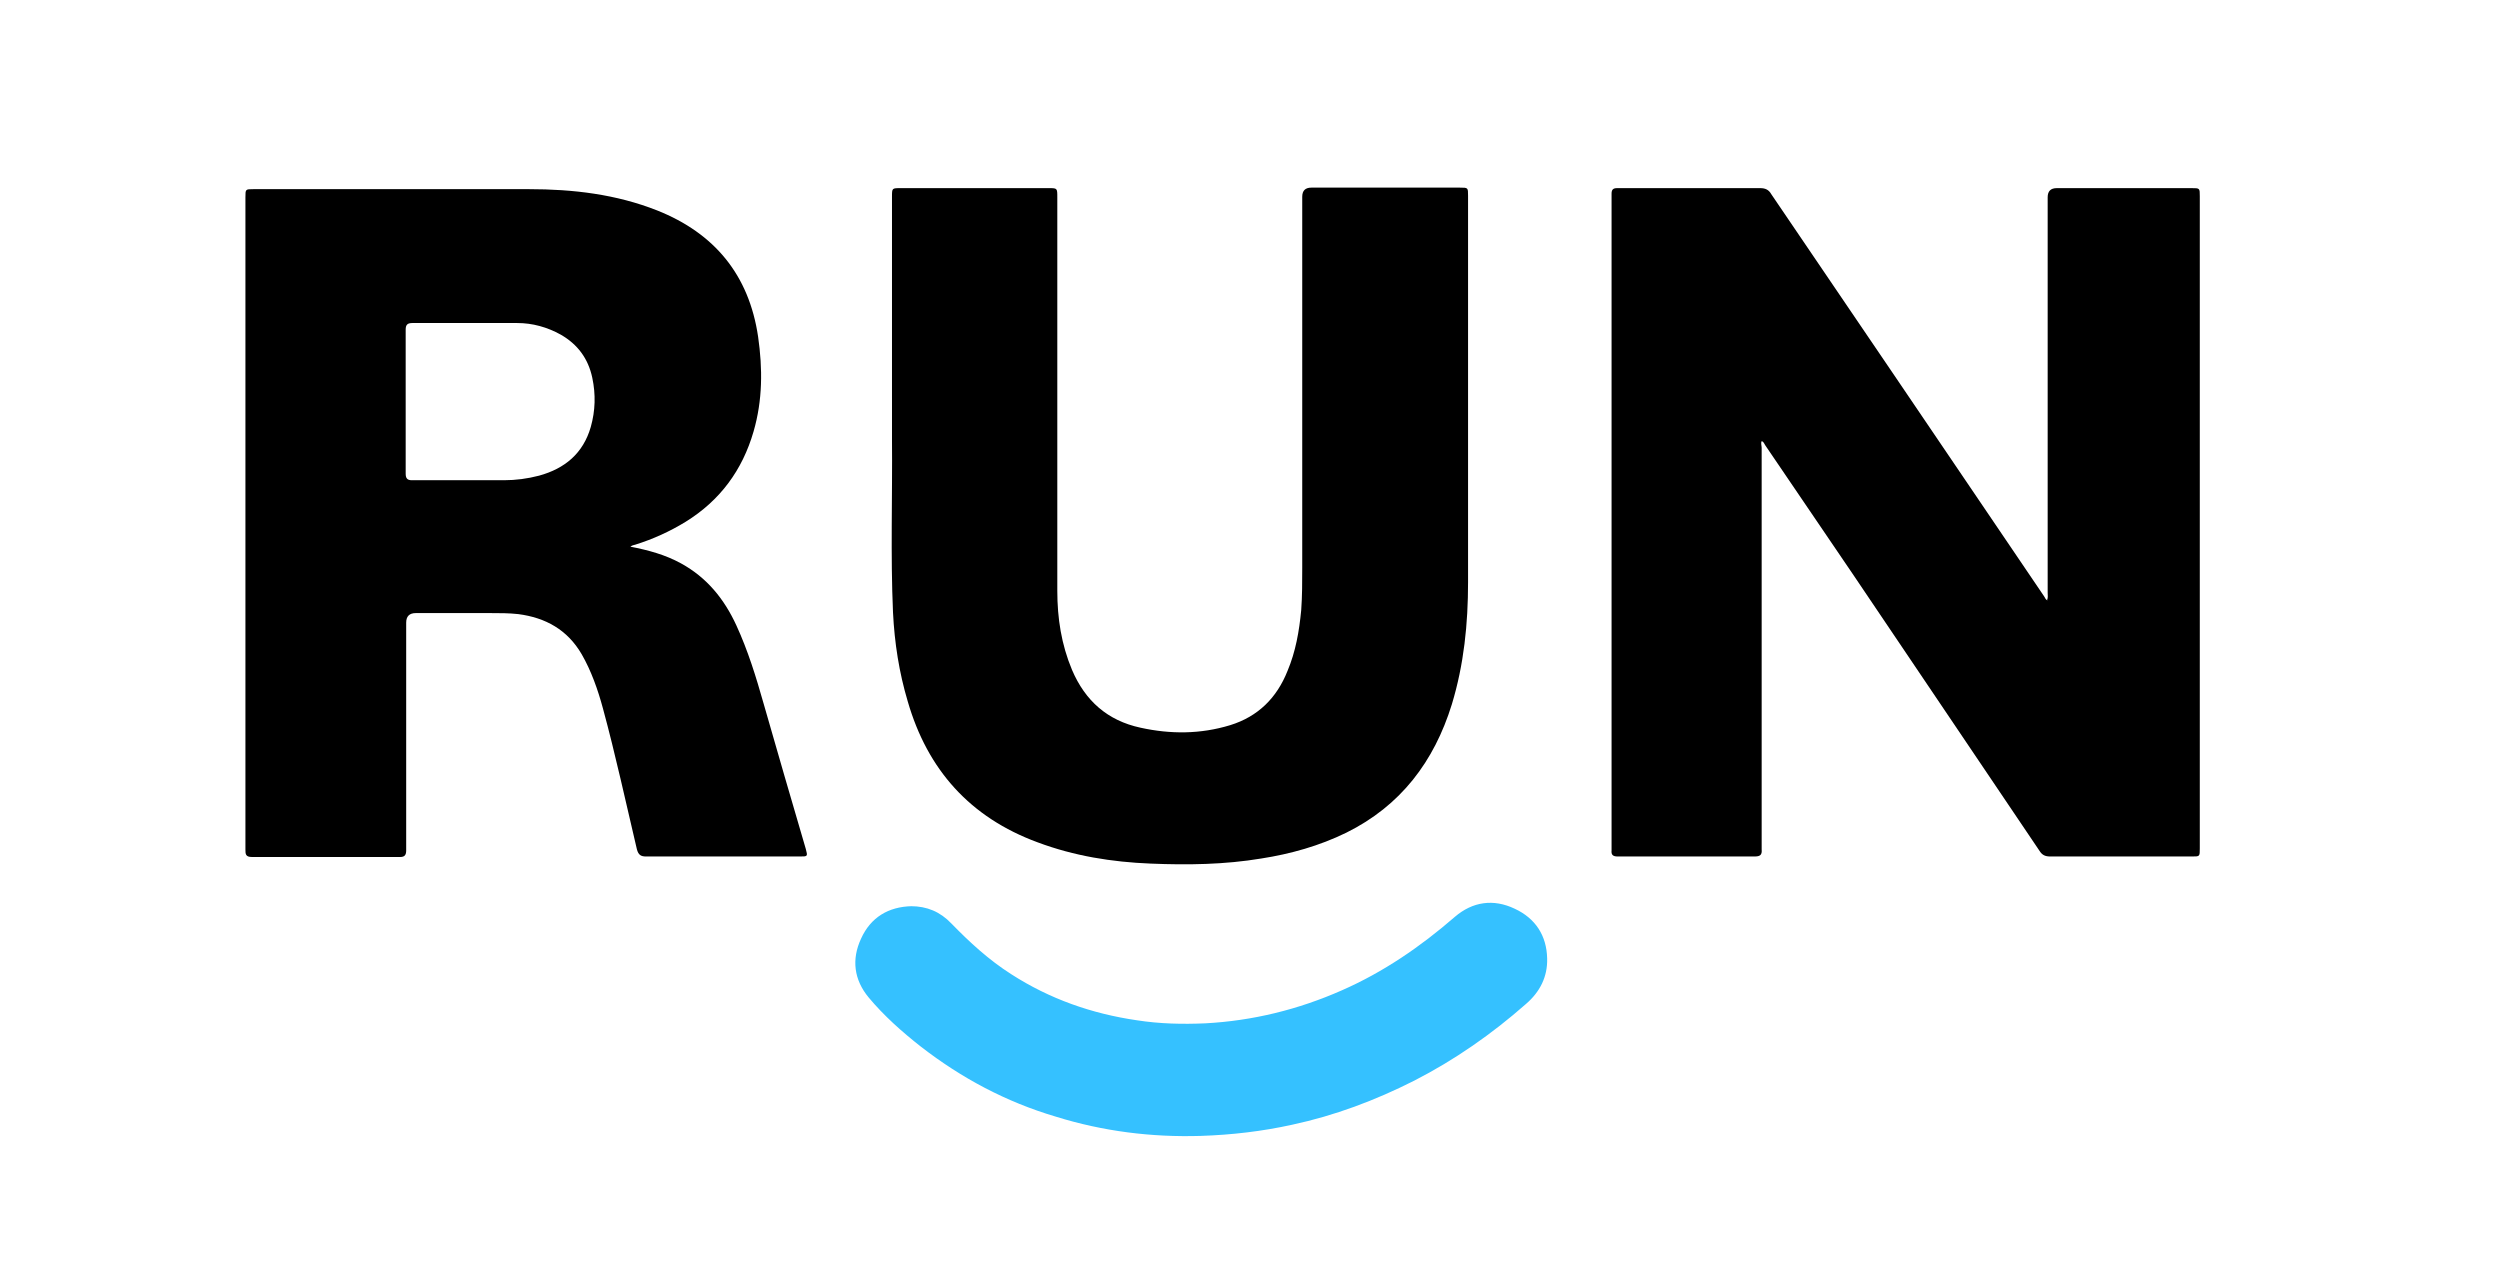
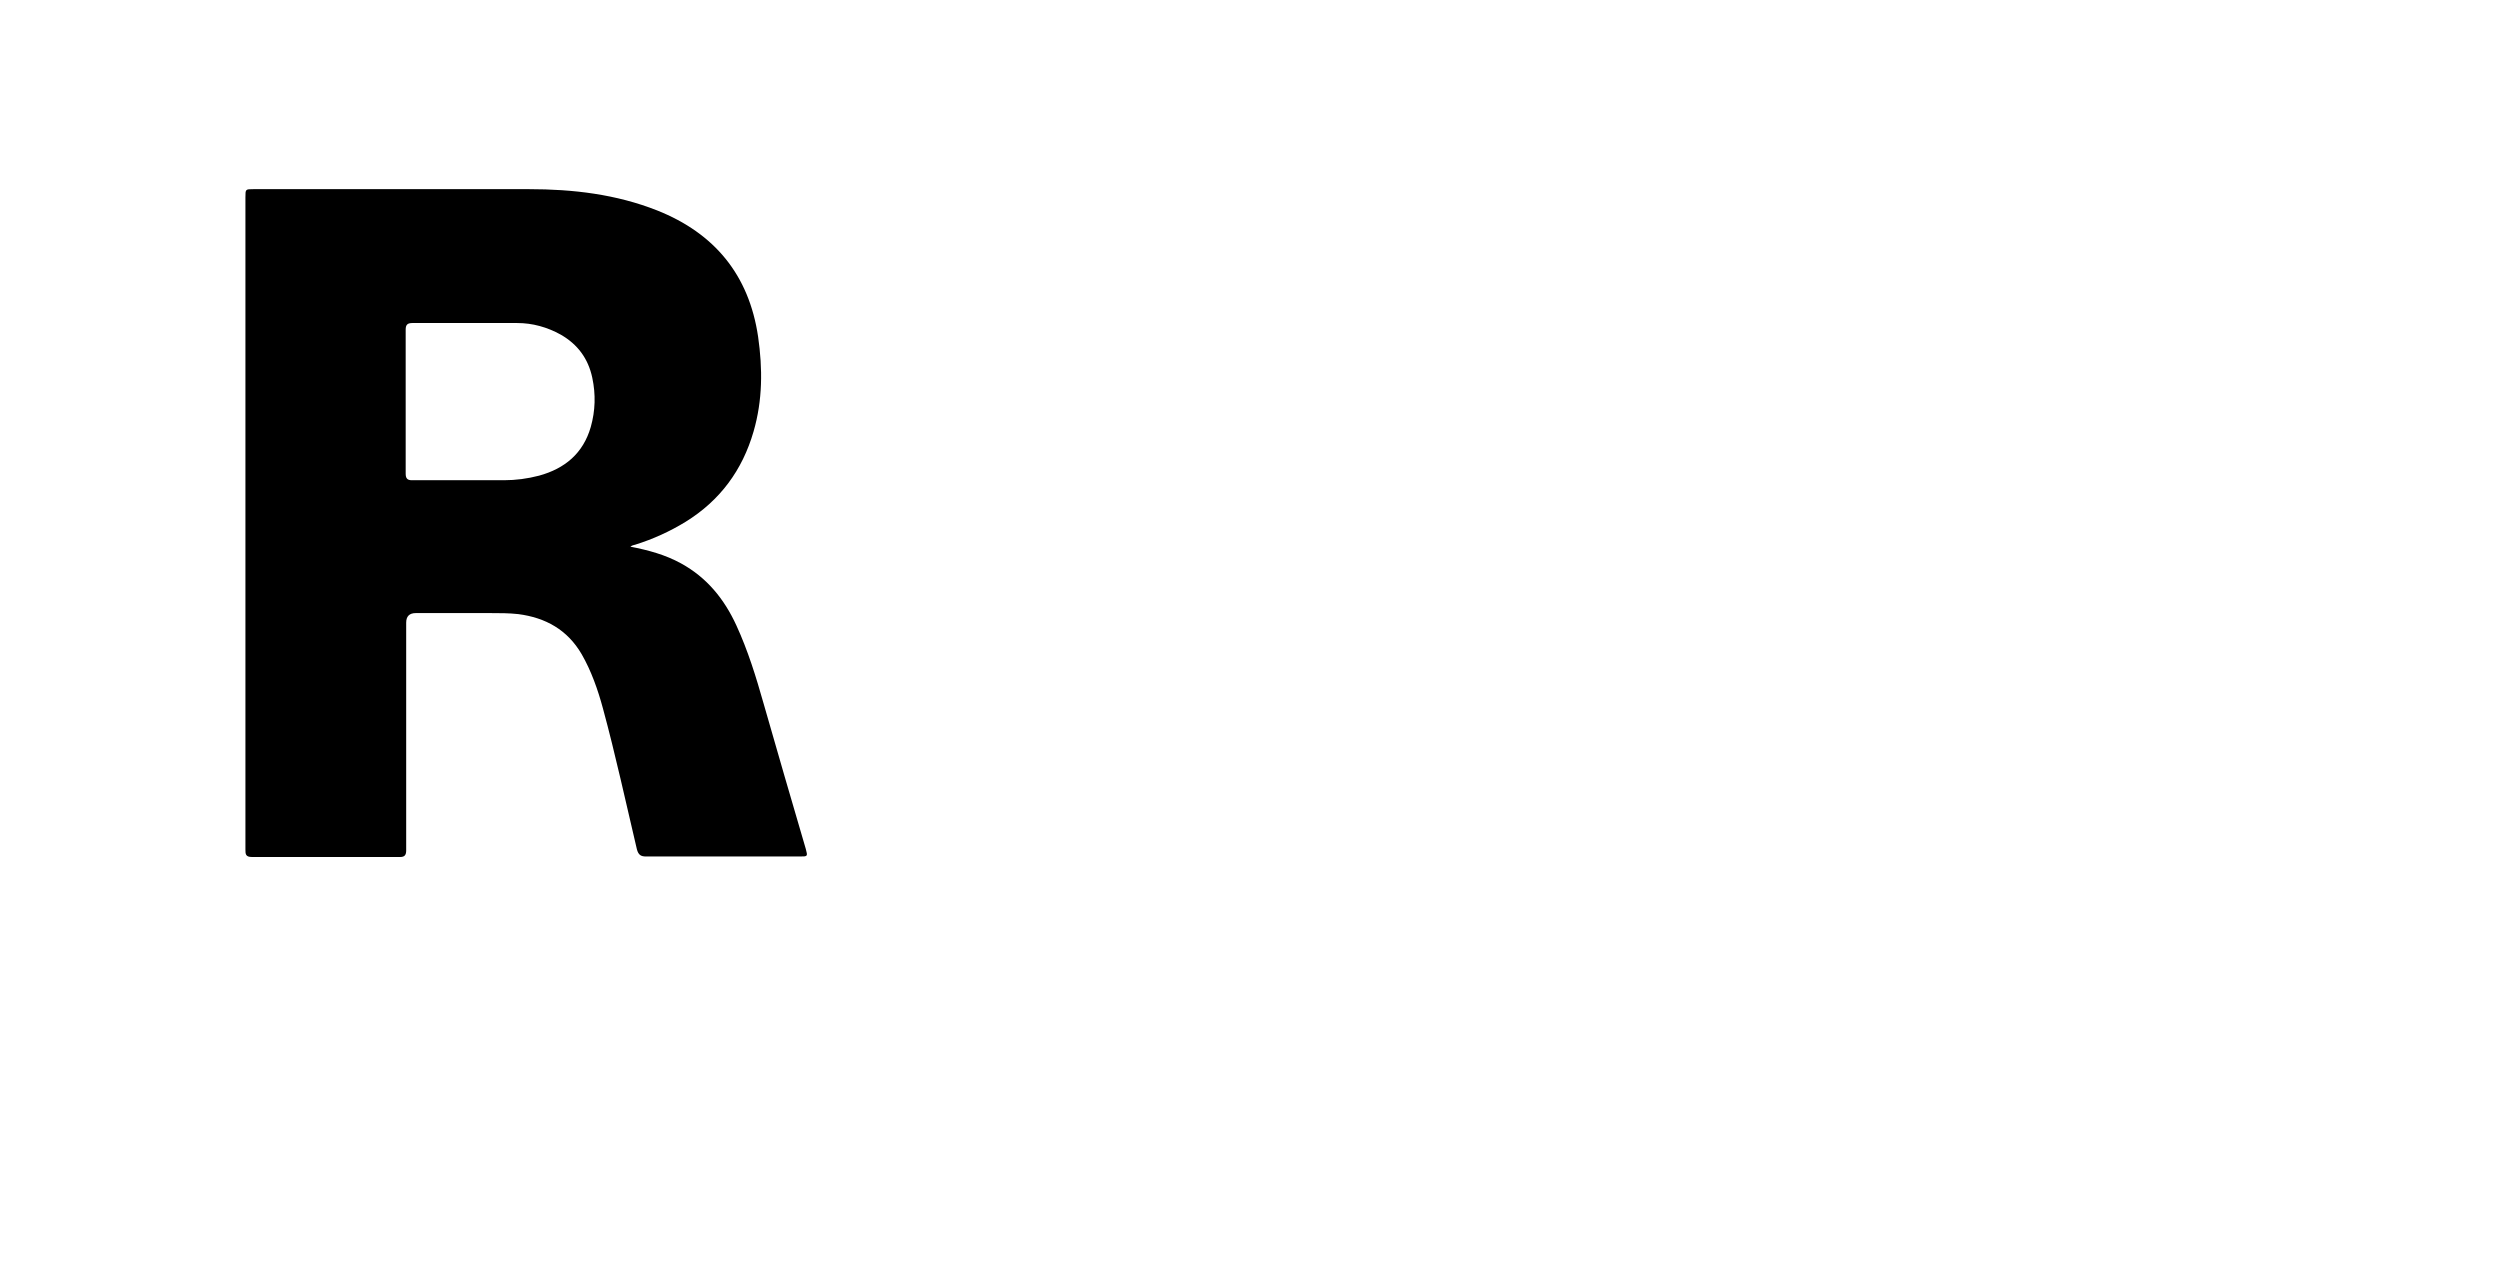
<svg xmlns="http://www.w3.org/2000/svg" version="1.1" viewBox="0 0 493 252">
  <defs>
    <style>
      .cls-1 {
        fill: #35c1ff;
      }
    </style>
  </defs>
  <g>
    <g id="Capa_1">
-       <path d="M403.7,118.3c.2-.5.1-.9.1-1.4,0-26,0-52,0-78q0-1.8,1.8-1.8c8.9,0,17.7,0,26.6,0,1.6,0,1.6,0,1.6,1.6,0,42.9,0,85.7,0,128.6,0,1.6,0,1.6-1.5,1.6-9.3,0-18.7,0-28,0-1,0-1.6-.3-2.1-1.1-12.2-18.1-24.5-36.3-36.7-54.4-5.8-8.5-11.6-17.1-17.4-25.6-.2-.3-.3-.7-.7-.8-.2.4,0,.9,0,1.3,0,26,0,52.1,0,78.1,0,.4,0,.7,0,1.1.1,1.1-.3,1.4-1.4,1.4-6.1,0-12.3,0-18.4,0-2.9,0-5.7,0-8.6,0-.9,0-1.3-.3-1.2-1.2,0-.3,0-.7,0-1,0-42.5,0-84.9,0-127.4,0-.4,0-.7,0-1.1,0-.8.3-1.1,1.1-1.1,1.2,0,2.4,0,3.6,0,8.2,0,16.4,0,24.6,0,1,0,1.7.3,2.2,1.2,7.9,11.6,15.8,23.3,23.7,34.9,10,14.8,20.1,29.6,30.1,44.4.2.3.3.7.7.8Z" />
      <path d="M124.3,107.8c3.6.7,6.9,1.6,10,3.3,5.1,2.8,8.5,7,10.9,12.2,2.3,5,3.9,10.2,5.4,15.5,2.7,9.5,5.5,19,8.3,28.6.4,1.5.4,1.5-1.2,1.5-10.1,0-20.2,0-30.3,0-1,0-1.5-.3-1.8-1.4-2.2-9.3-4.2-18.6-6.7-27.8-1-3.7-2.3-7.4-4.2-10.7-2.8-4.8-7.1-7.2-12.5-7.9-1.8-.2-3.7-.2-5.5-.2-4.9,0-9.8,0-14.7,0q-1.9,0-1.9,1.9c0,14.6,0,29.3,0,43.9,0,.3,0,.7,0,1,0,.9-.3,1.3-1.2,1.3-9.7,0-19.5,0-29.2,0-1.3,0-1.3-.6-1.3-1.5,0-25.2,0-50.5,0-75.7,0-17.6,0-35.2,0-52.9,0-1.6,0-1.6,1.6-1.6,18.1,0,36.2,0,54.3,0,8.7,0,17.2,1,25.3,4.2,11.3,4.5,18.1,12.7,19.9,24.9.9,6.3.9,12.5-.9,18.7-2.2,7.6-6.6,13.6-13.4,17.8-3.1,1.9-6.4,3.4-9.9,4.5-.3.1-.7.1-1.1.5ZM80,79c0,4.8,0,9.6,0,14.4,0,.9.3,1.3,1.2,1.3,6.1,0,12.1,0,18.2,0,2.3,0,4.6-.3,6.9-.9,5.1-1.4,8.7-4.4,10.2-9.6.9-3.2,1-6.4.3-9.7-.8-3.8-2.9-6.6-6.2-8.5-2.7-1.5-5.6-2.3-8.6-2.3-6.9,0-13.8,0-20.7,0-1,0-1.3.4-1.3,1.3,0,4.7,0,9.4,0,14.2Z" />
-       <path d="M175.9,78.7c0-13.3,0-26.6,0-39.9,0-1.7,0-1.7,1.7-1.7,9.7,0,19.5,0,29.2,0,1.7,0,1.7,0,1.7,1.8,0,25.9,0,51.7,0,77.6,0,5.4.8,10.6,2.9,15.6,2.6,6.1,7,10,13.5,11.4,5.9,1.3,11.8,1.3,17.7-.5,5.5-1.7,9.2-5.4,11.3-10.7,1.6-3.8,2.3-7.8,2.7-12,.2-2.8.2-5.5.2-8.3,0-24.4,0-48.8,0-73.2q0-1.8,1.8-1.8c9.8,0,19.6,0,29.3,0,1.6,0,1.6,0,1.6,1.6,0,25.4,0,50.8,0,76.2,0,8.2-.8,16.2-3.2,24.1-3.5,11.3-10.1,20-20.8,25.3-5.3,2.6-11,4.2-16.8,5.1-7.2,1.2-14.5,1.3-21.8,1-7.6-.3-15.1-1.5-22.3-4.2-13.3-4.9-21.7-14.3-25.6-27.8-1.7-5.7-2.6-11.5-2.9-17.5-.5-11.4-.1-22.8-.2-34.2,0-2.7,0-5.4,0-8.2Z" />
-       <path class="cls-1" d="M179.6,178.7c3.2,0,5.8,1.1,8,3.4,3.6,3.7,7.4,7.2,11.8,10,7.6,4.9,15.9,7.8,24.8,9.1,4.5.7,9,.8,13.5.6,9.3-.5,18.3-2.7,26.9-6.5,8.2-3.6,15.5-8.6,22.3-14.5,3.5-3,7.6-3.6,11.8-1.6,4.1,1.9,6.3,5.3,6.4,9.8.1,3.6-1.4,6.6-4.2,9-6.7,5.9-14,11-22,15.1-7.7,3.9-15.7,6.9-24.1,8.7-5.9,1.3-11.9,2-18,2.2-9.7.3-19.3-.9-28.6-3.8-9.8-2.9-18.6-7.6-26.6-13.8-3.7-2.9-7.3-6.1-10.3-9.7-2.9-3.5-3.4-7.5-1.5-11.6,1.9-4.2,5.4-6.3,10-6.4Z" />
    </g>
  </g>
</svg>